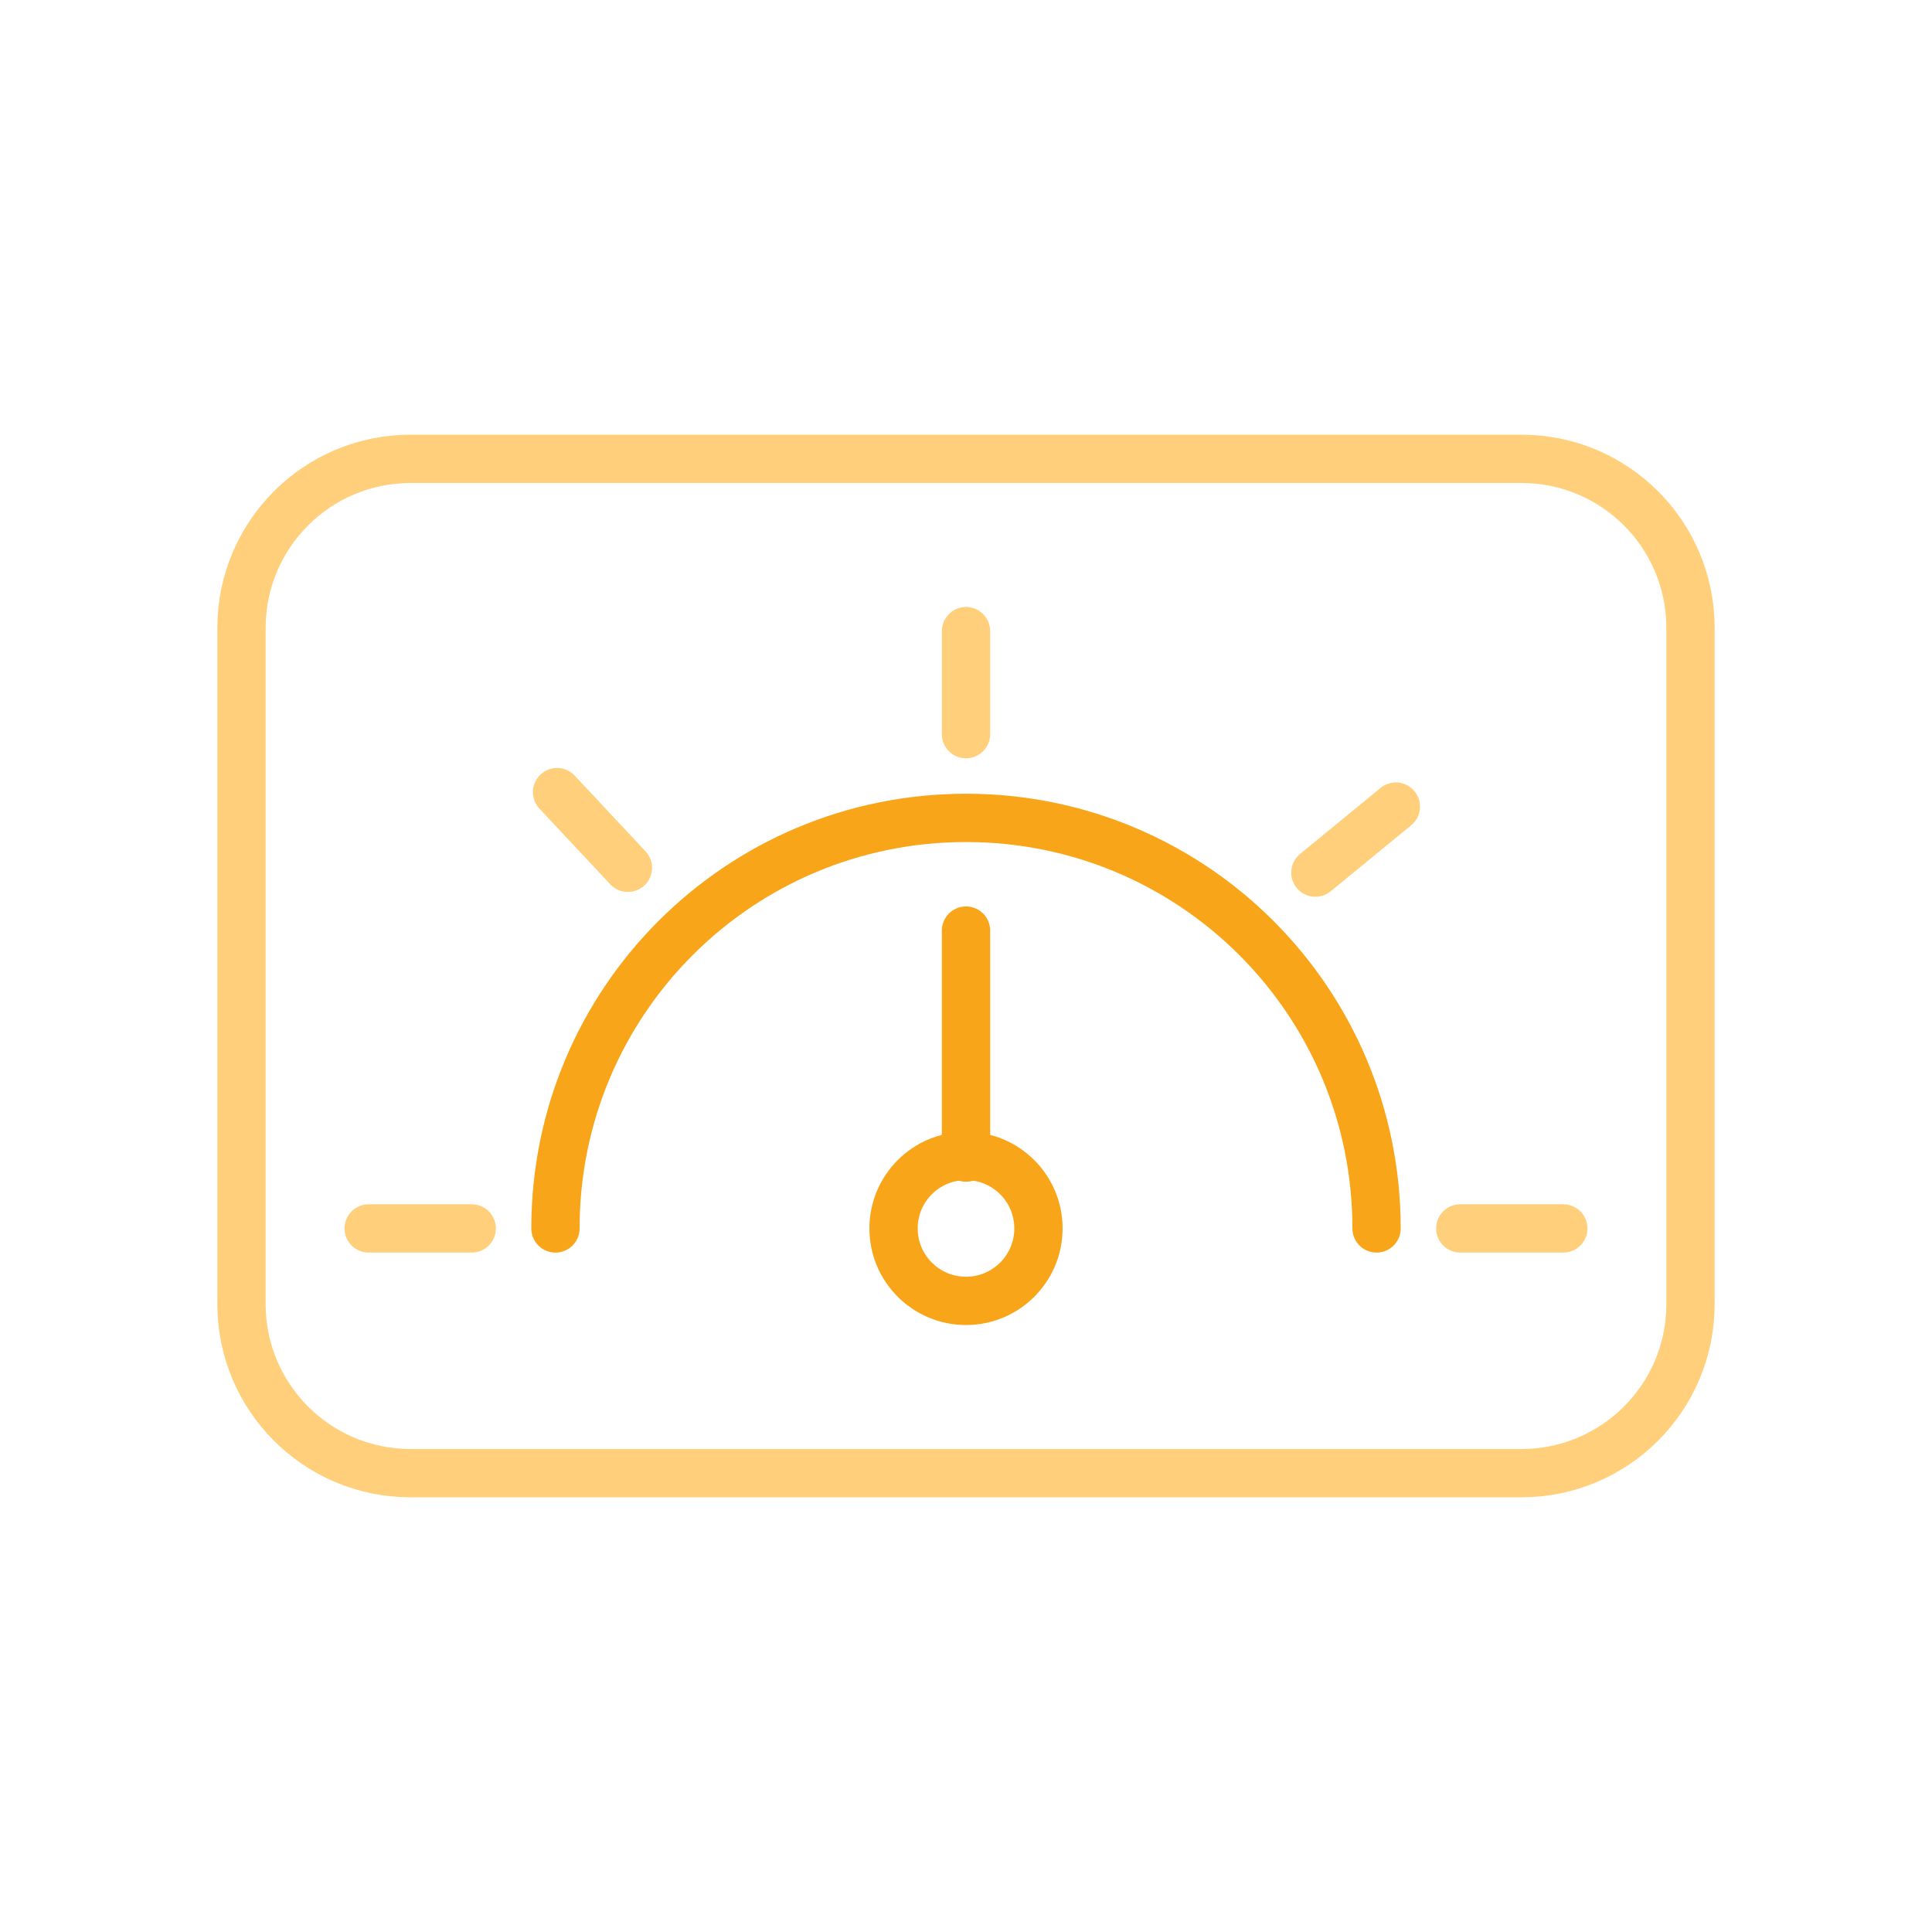
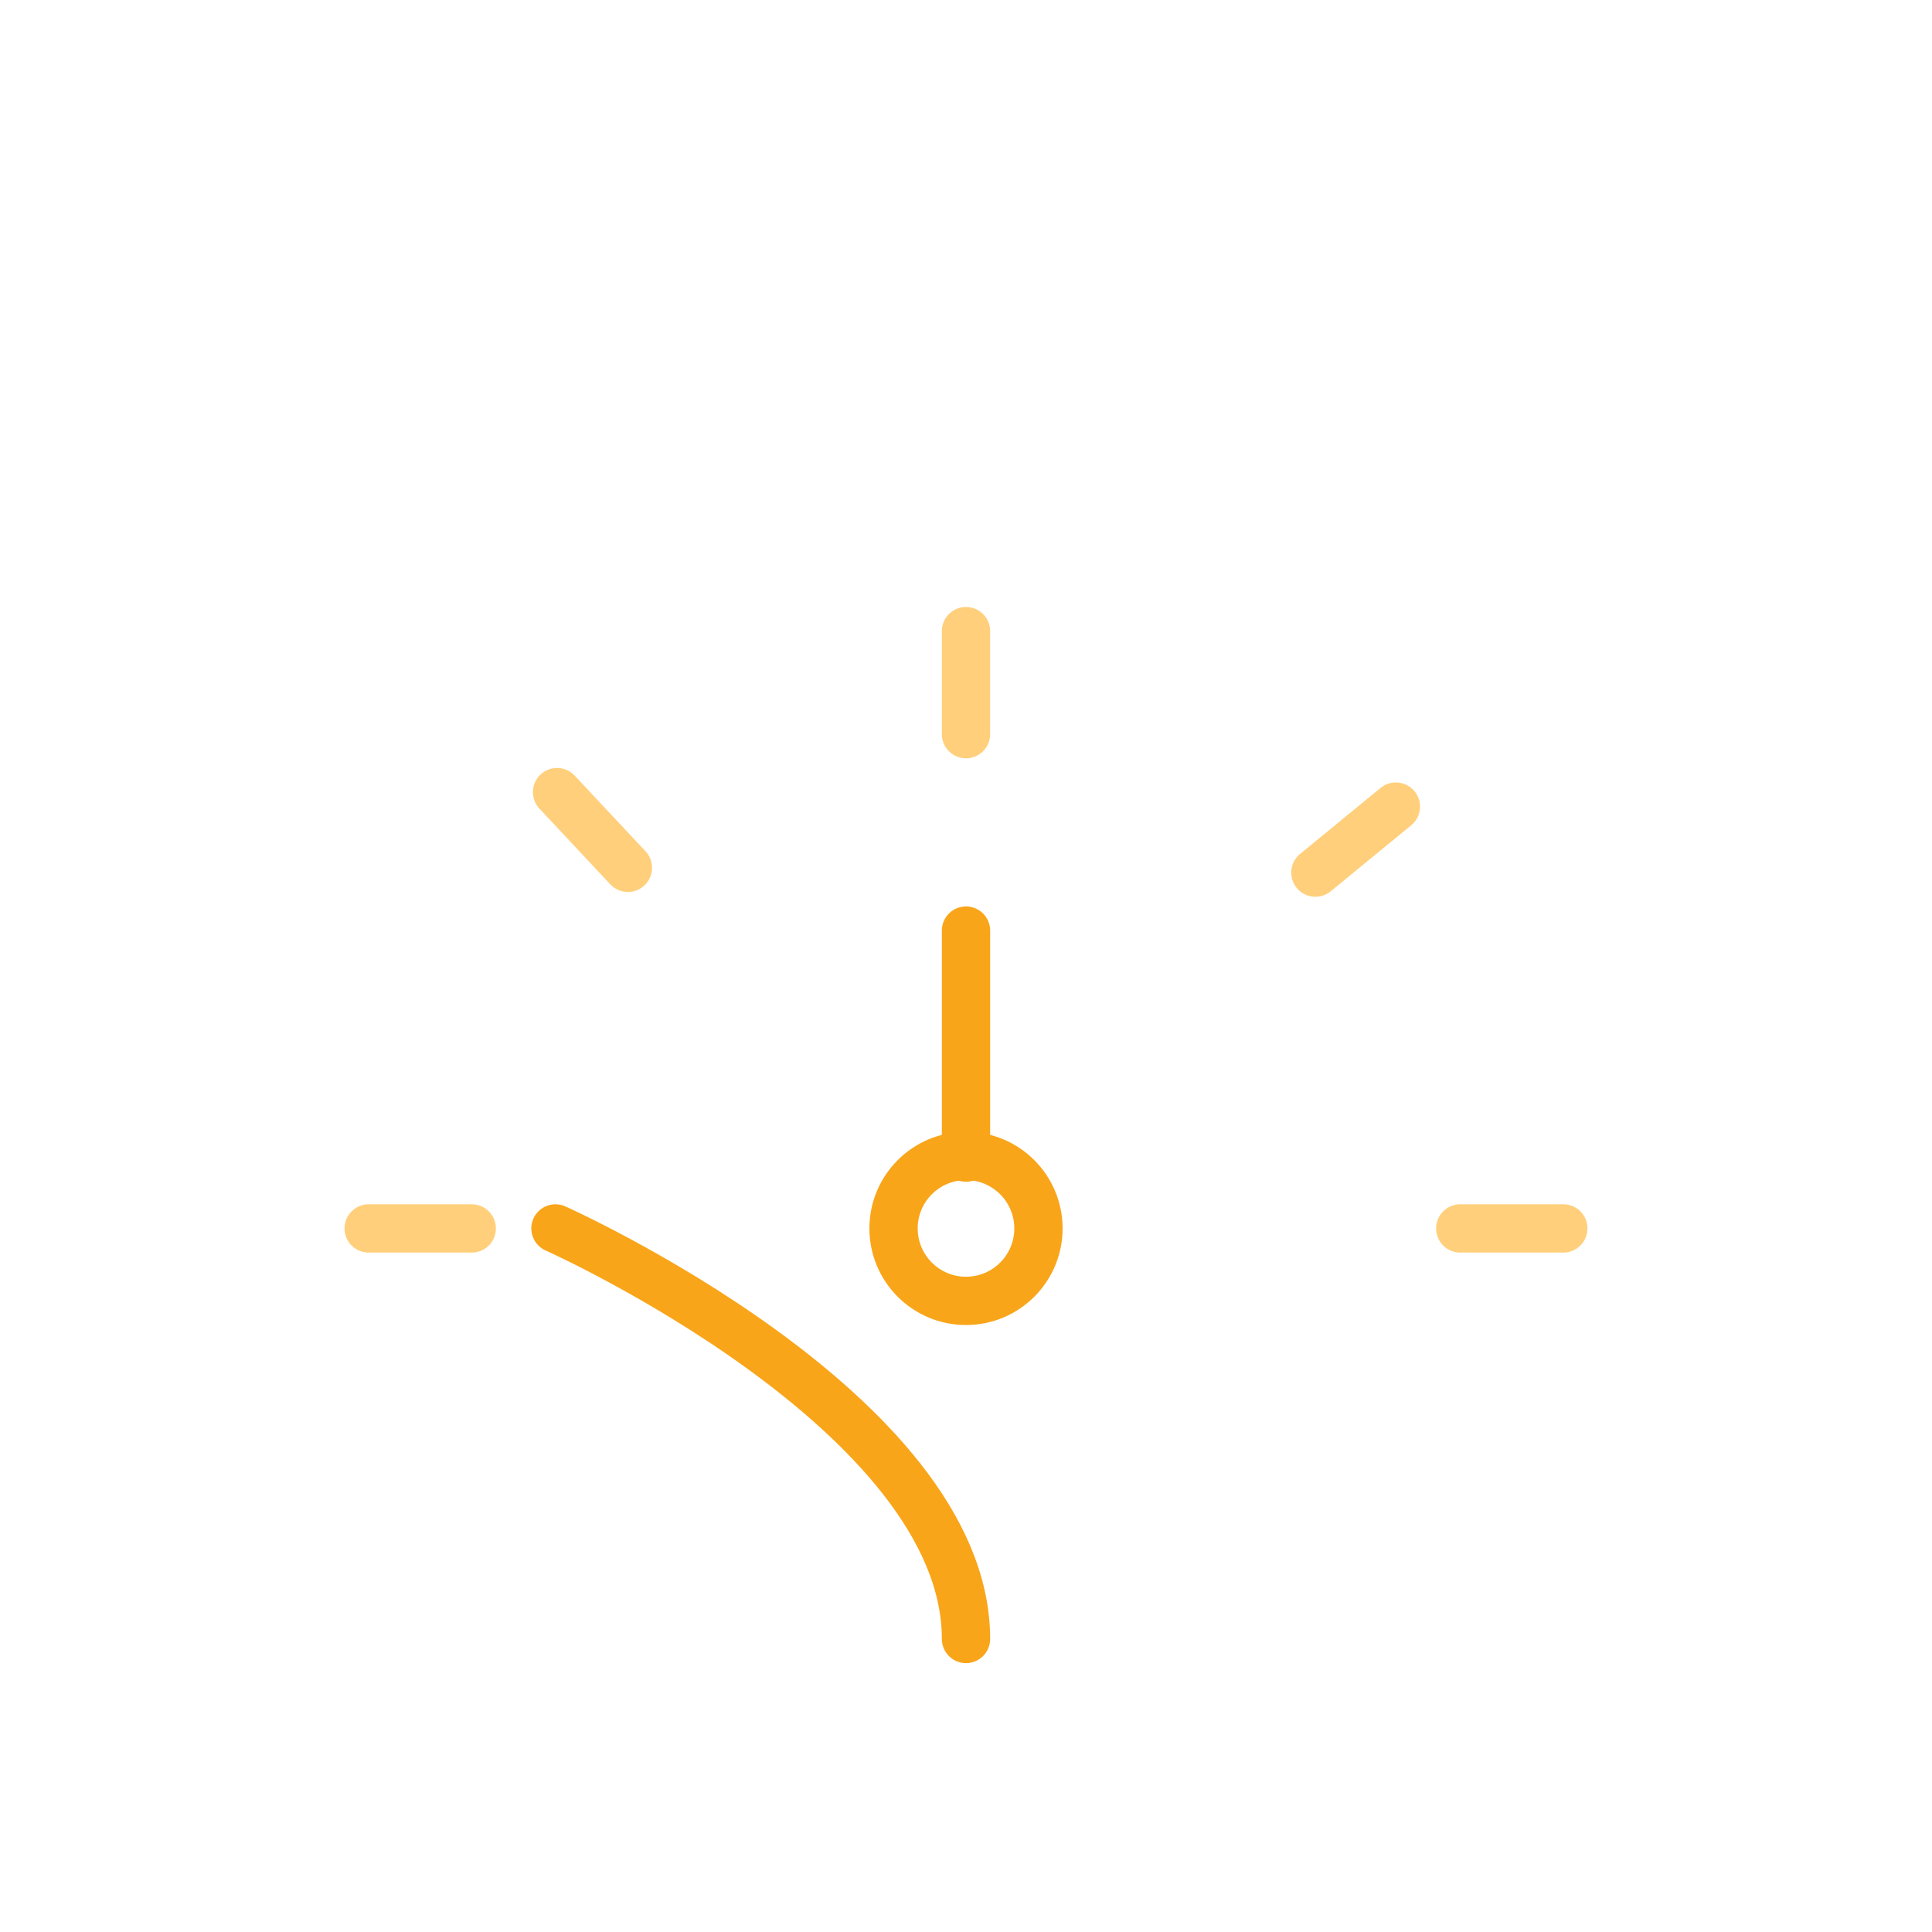
<svg xmlns="http://www.w3.org/2000/svg" version="1.1" id="Layer_1" x="0px" y="0px" viewBox="0 0 120 120" style="enable-background:new 0 0 120 120;" xml:space="preserve">
  <style type="text/css">
	.st0{fill:none;stroke:#FFCF7B;stroke-width:3;stroke-linecap:round;stroke-miterlimit:10;}
	.st1{fill:none;stroke:#F9A51A;stroke-width:3;stroke-linecap:round;stroke-miterlimit:10;}
</style>
  <g>
-     <path class="st0" d="M94.5,91.5h-69C19.7,91.5,15,86.8,15,81V39c0-5.8,4.7-10.5,10.5-10.5h69c5.8,0,10.5,4.7,10.5,10.5V81   C105,86.8,100.3,91.5,94.5,91.5z" />
    <g>
      <g>
-         <path class="st1" d="M34.5,76.3c0-14.1,11.4-25.5,25.5-25.5s25.5,11.4,25.5,25.5" />
+         <path class="st1" d="M34.5,76.3s25.5,11.4,25.5,25.5" />
        <circle class="st1" cx="60" cy="76.3" r="4.5" />
      </g>
      <line class="st1" x1="60" y1="71.9" x2="60" y2="57.8" />
      <line class="st0" x1="29.3" y1="76.3" x2="22.9" y2="76.3" />
      <line class="st0" x1="39" y1="53.9" x2="34.6" y2="49.2" />
      <line class="st0" x1="81.7" y1="54.2" x2="86.7" y2="50.1" />
      <line class="st0" x1="60" y1="45.6" x2="60" y2="39.2" />
      <line class="st0" x1="90.7" y1="76.3" x2="97.1" y2="76.3" />
    </g>
  </g>
</svg>